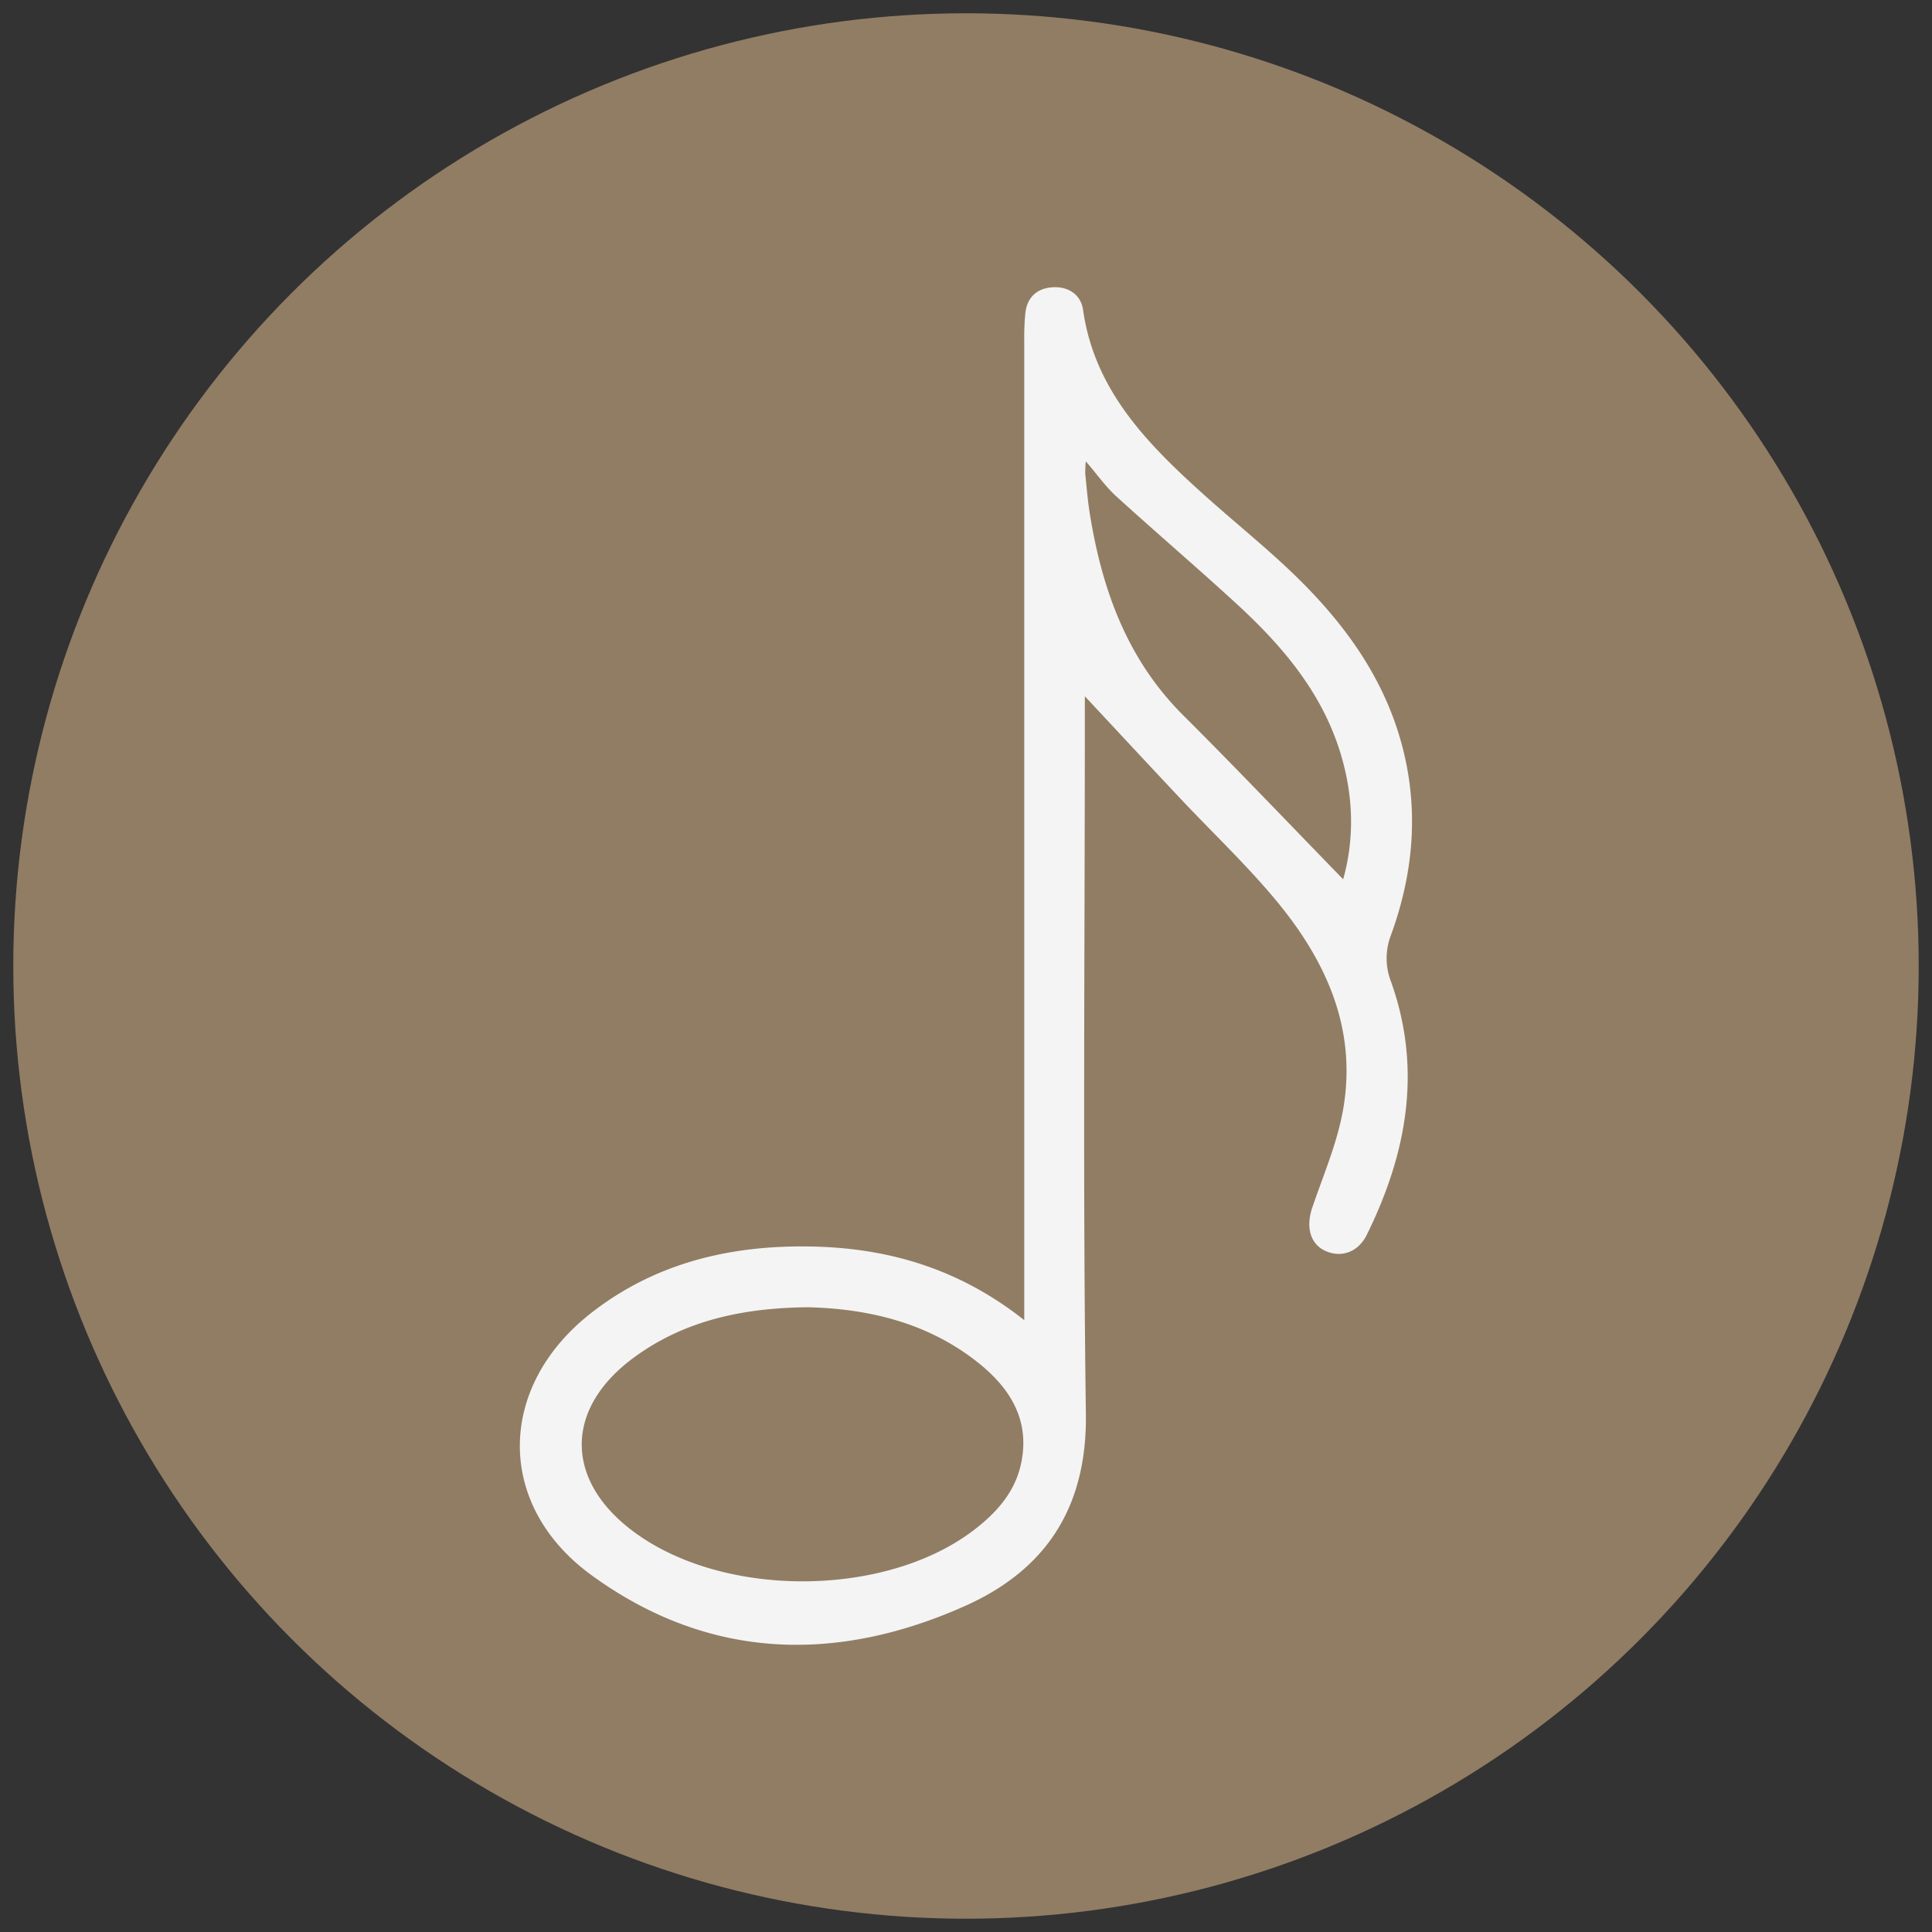
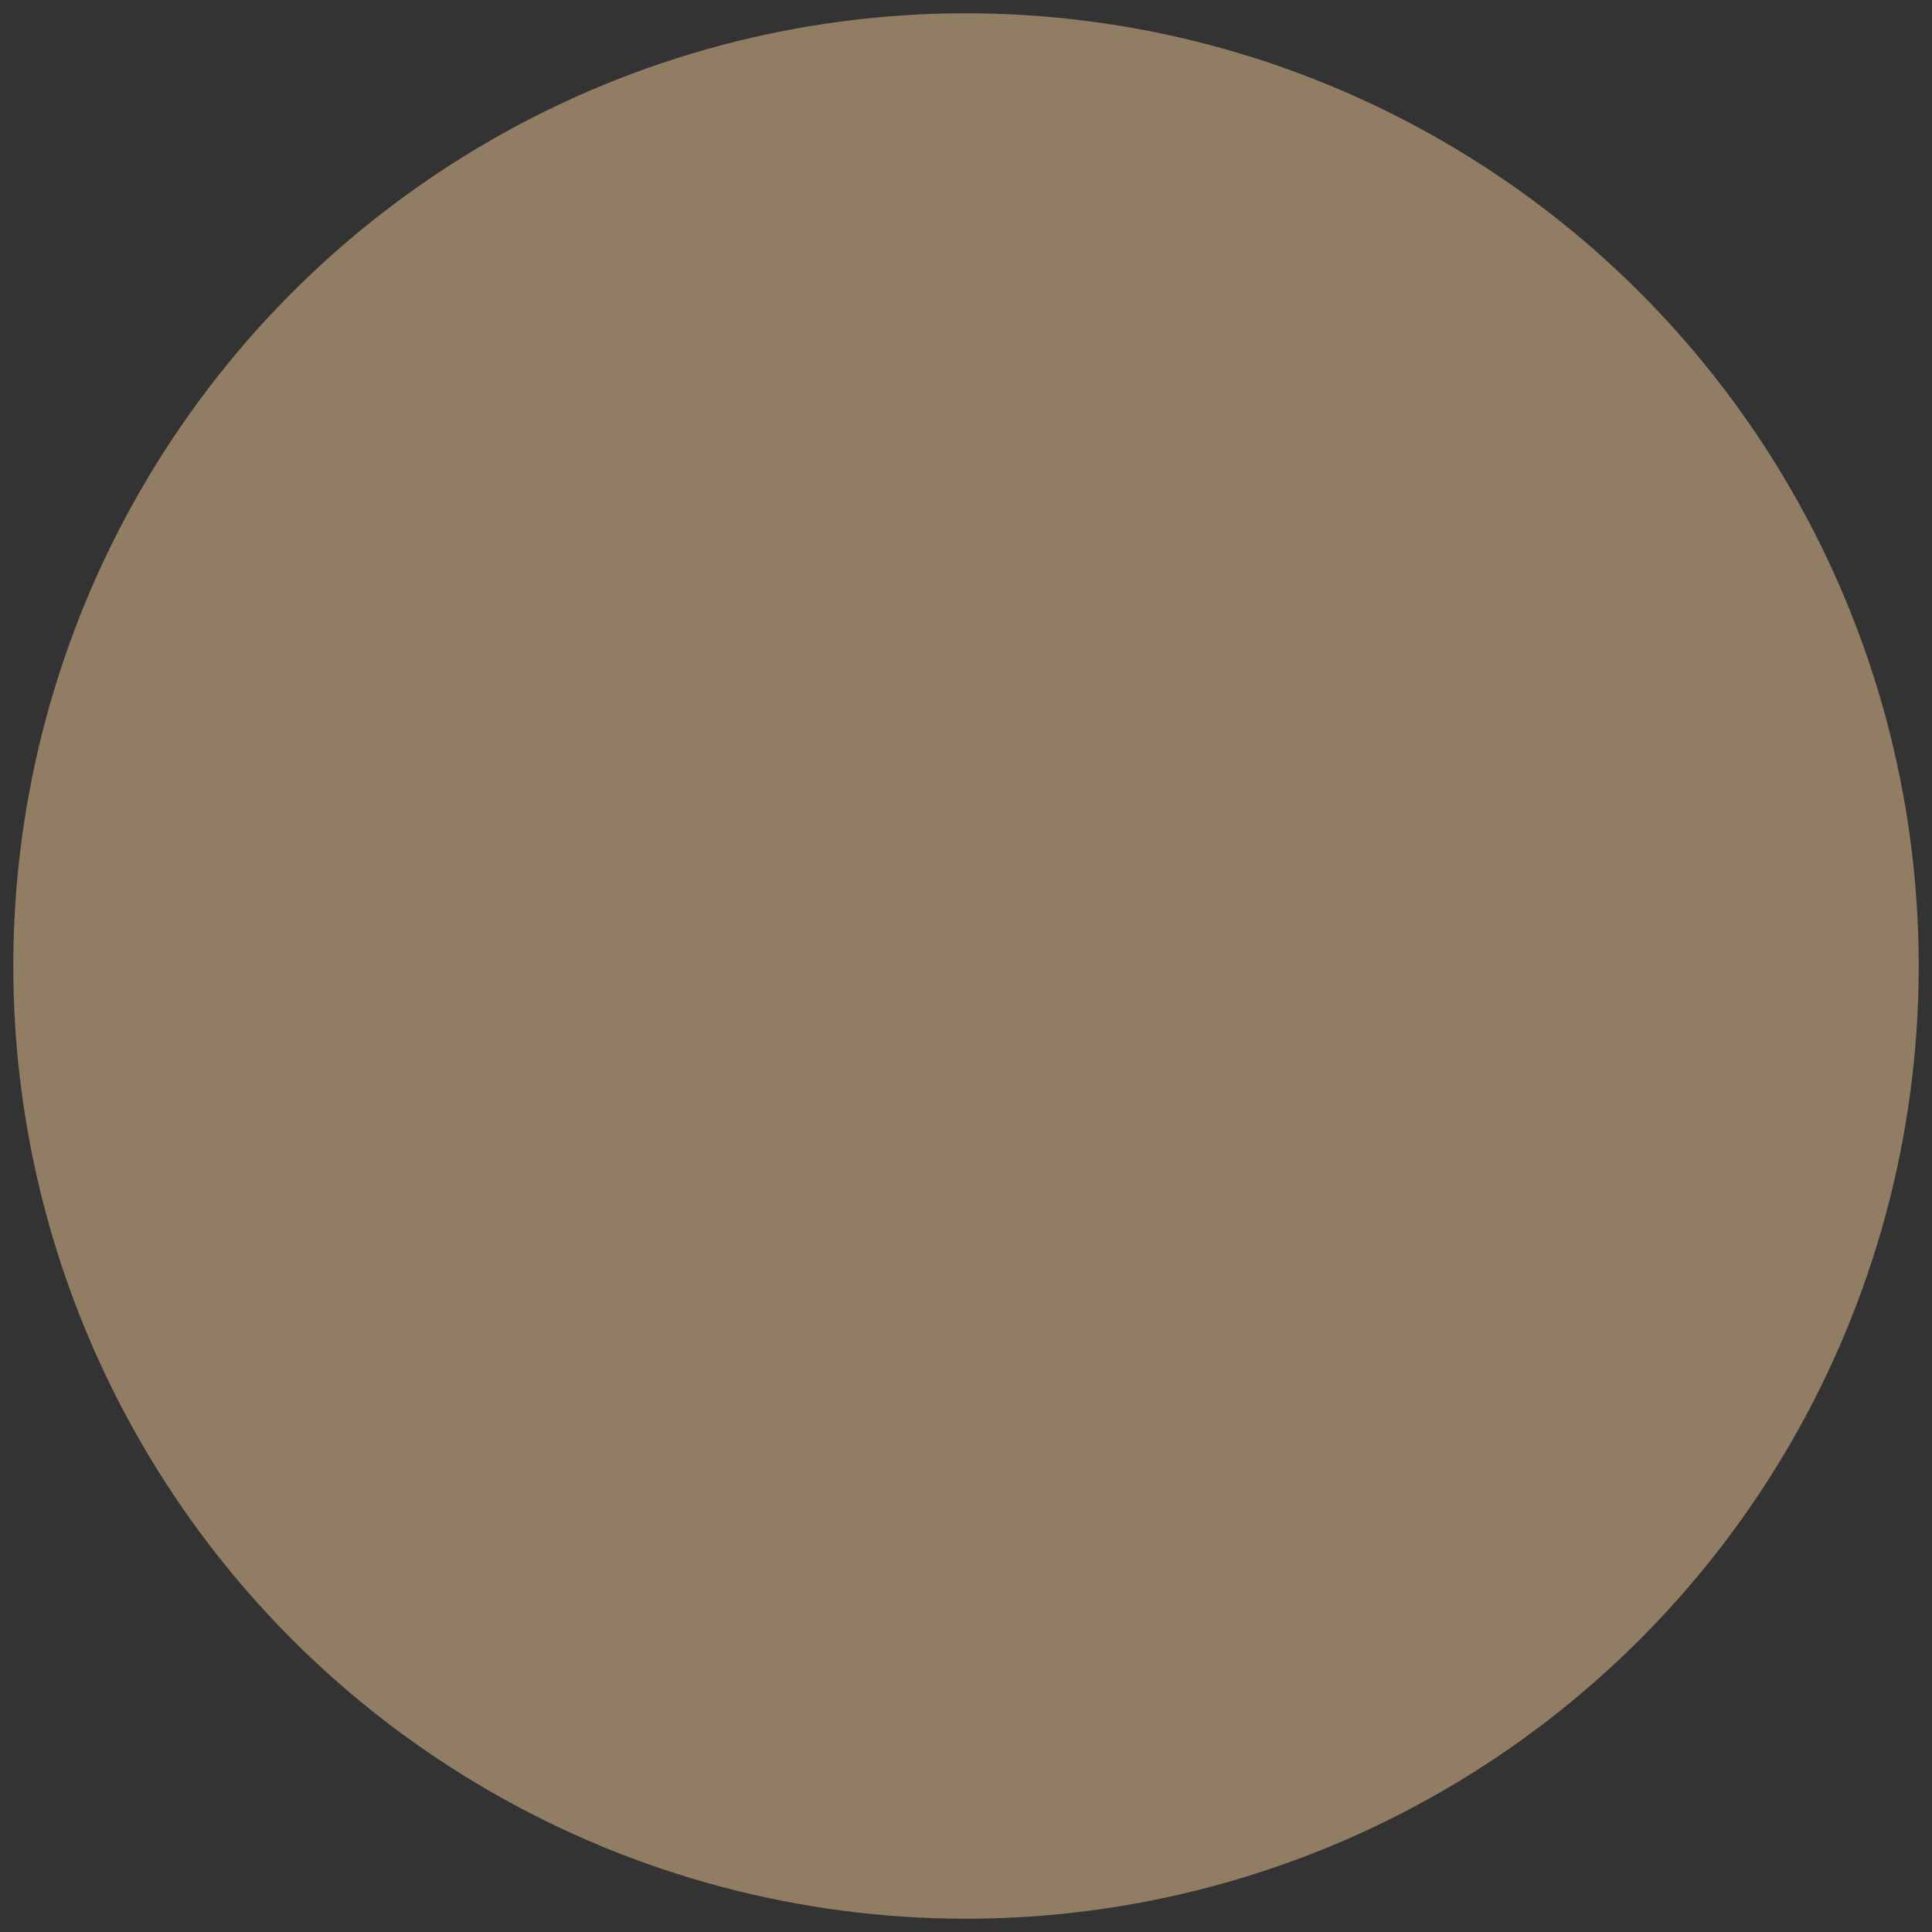
<svg xmlns="http://www.w3.org/2000/svg" id="Слой_1" data-name="Слой 1" viewBox="0 0 800 800">
  <rect x="0" y="0" width="800" height="800" fill="#333333" stroke="none" />
  <defs>
    <style>.cls-1{fill:#917d64;}.cls-2{fill:#f4f4f4;}</style>
  </defs>
  <title>s</title>
  <circle class="cls-1" cx="400" cy="400" r="394.5" />
-   <path class="cls-2" d="M424.12,546.64V534q0-196.48,0-393a104.48,104.48,0,0,1,.46-11.37c.76-6.92,5.28-10.47,11.78-10.7,6.17-.21,11.23,3.15,12.11,9.35,4.73,33.36,26.56,55.41,49.93,76.46,11.94,10.75,24.51,20.83,36.14,31.9,22.11,21.07,39.74,45.08,46.9,75.57,6,25.55,3.41,50.47-5.41,74.84a26.54,26.54,0,0,0-.09,19.29c13.05,36.47,6.63,71.3-10,105-3.51,7.1-10.39,9.53-16.86,6.75s-8.48-9.82-5.71-18c4.58-13.47,10.36-26.81,12.79-40.7,5.94-33.95-7.5-62.53-28.77-87.74-12-14.26-25.64-27.2-38.45-40.81-13.1-13.92-26.1-27.93-39.73-42.53v9.41c0,95.9-.88,191.82.43,287.7.53,38.87-16.61,64.67-50.13,79.62-53.31,23.78-106.16,22.36-154.43-12.68-40-29-39.37-78-.47-108.54,27-21.16,58.54-28.41,92.08-27.65C368.06,516.89,397.17,525.33,424.12,546.64Zm-89.65-5.34c-27,.29-51,5.49-71.79,20.68-29.06,21.2-29,51.07-.16,72.37,37.08,27.43,103.61,27.25,140.35-.49,9.25-7,17-15.35,19.75-27,4.17-17.89-3.72-31.38-17-42.13C384.44,547.59,359.43,541.91,334.47,541.3ZM556.18,364.1c4.79-17.16,4.24-34.91-1.24-52.62-7.79-25.2-24.28-44.37-43.18-61.71-16.35-15-33.25-29.42-49.66-44.36-4.35-4-7.79-8.92-12.49-14.39a45.45,45.45,0,0,0-.23,5.13c.57,5.51,1,11.05,1.88,16.52,5.06,31.44,15.41,60.32,38.67,83.51C512.23,318.4,533.94,341.24,556.18,364.1Z" />
</svg>